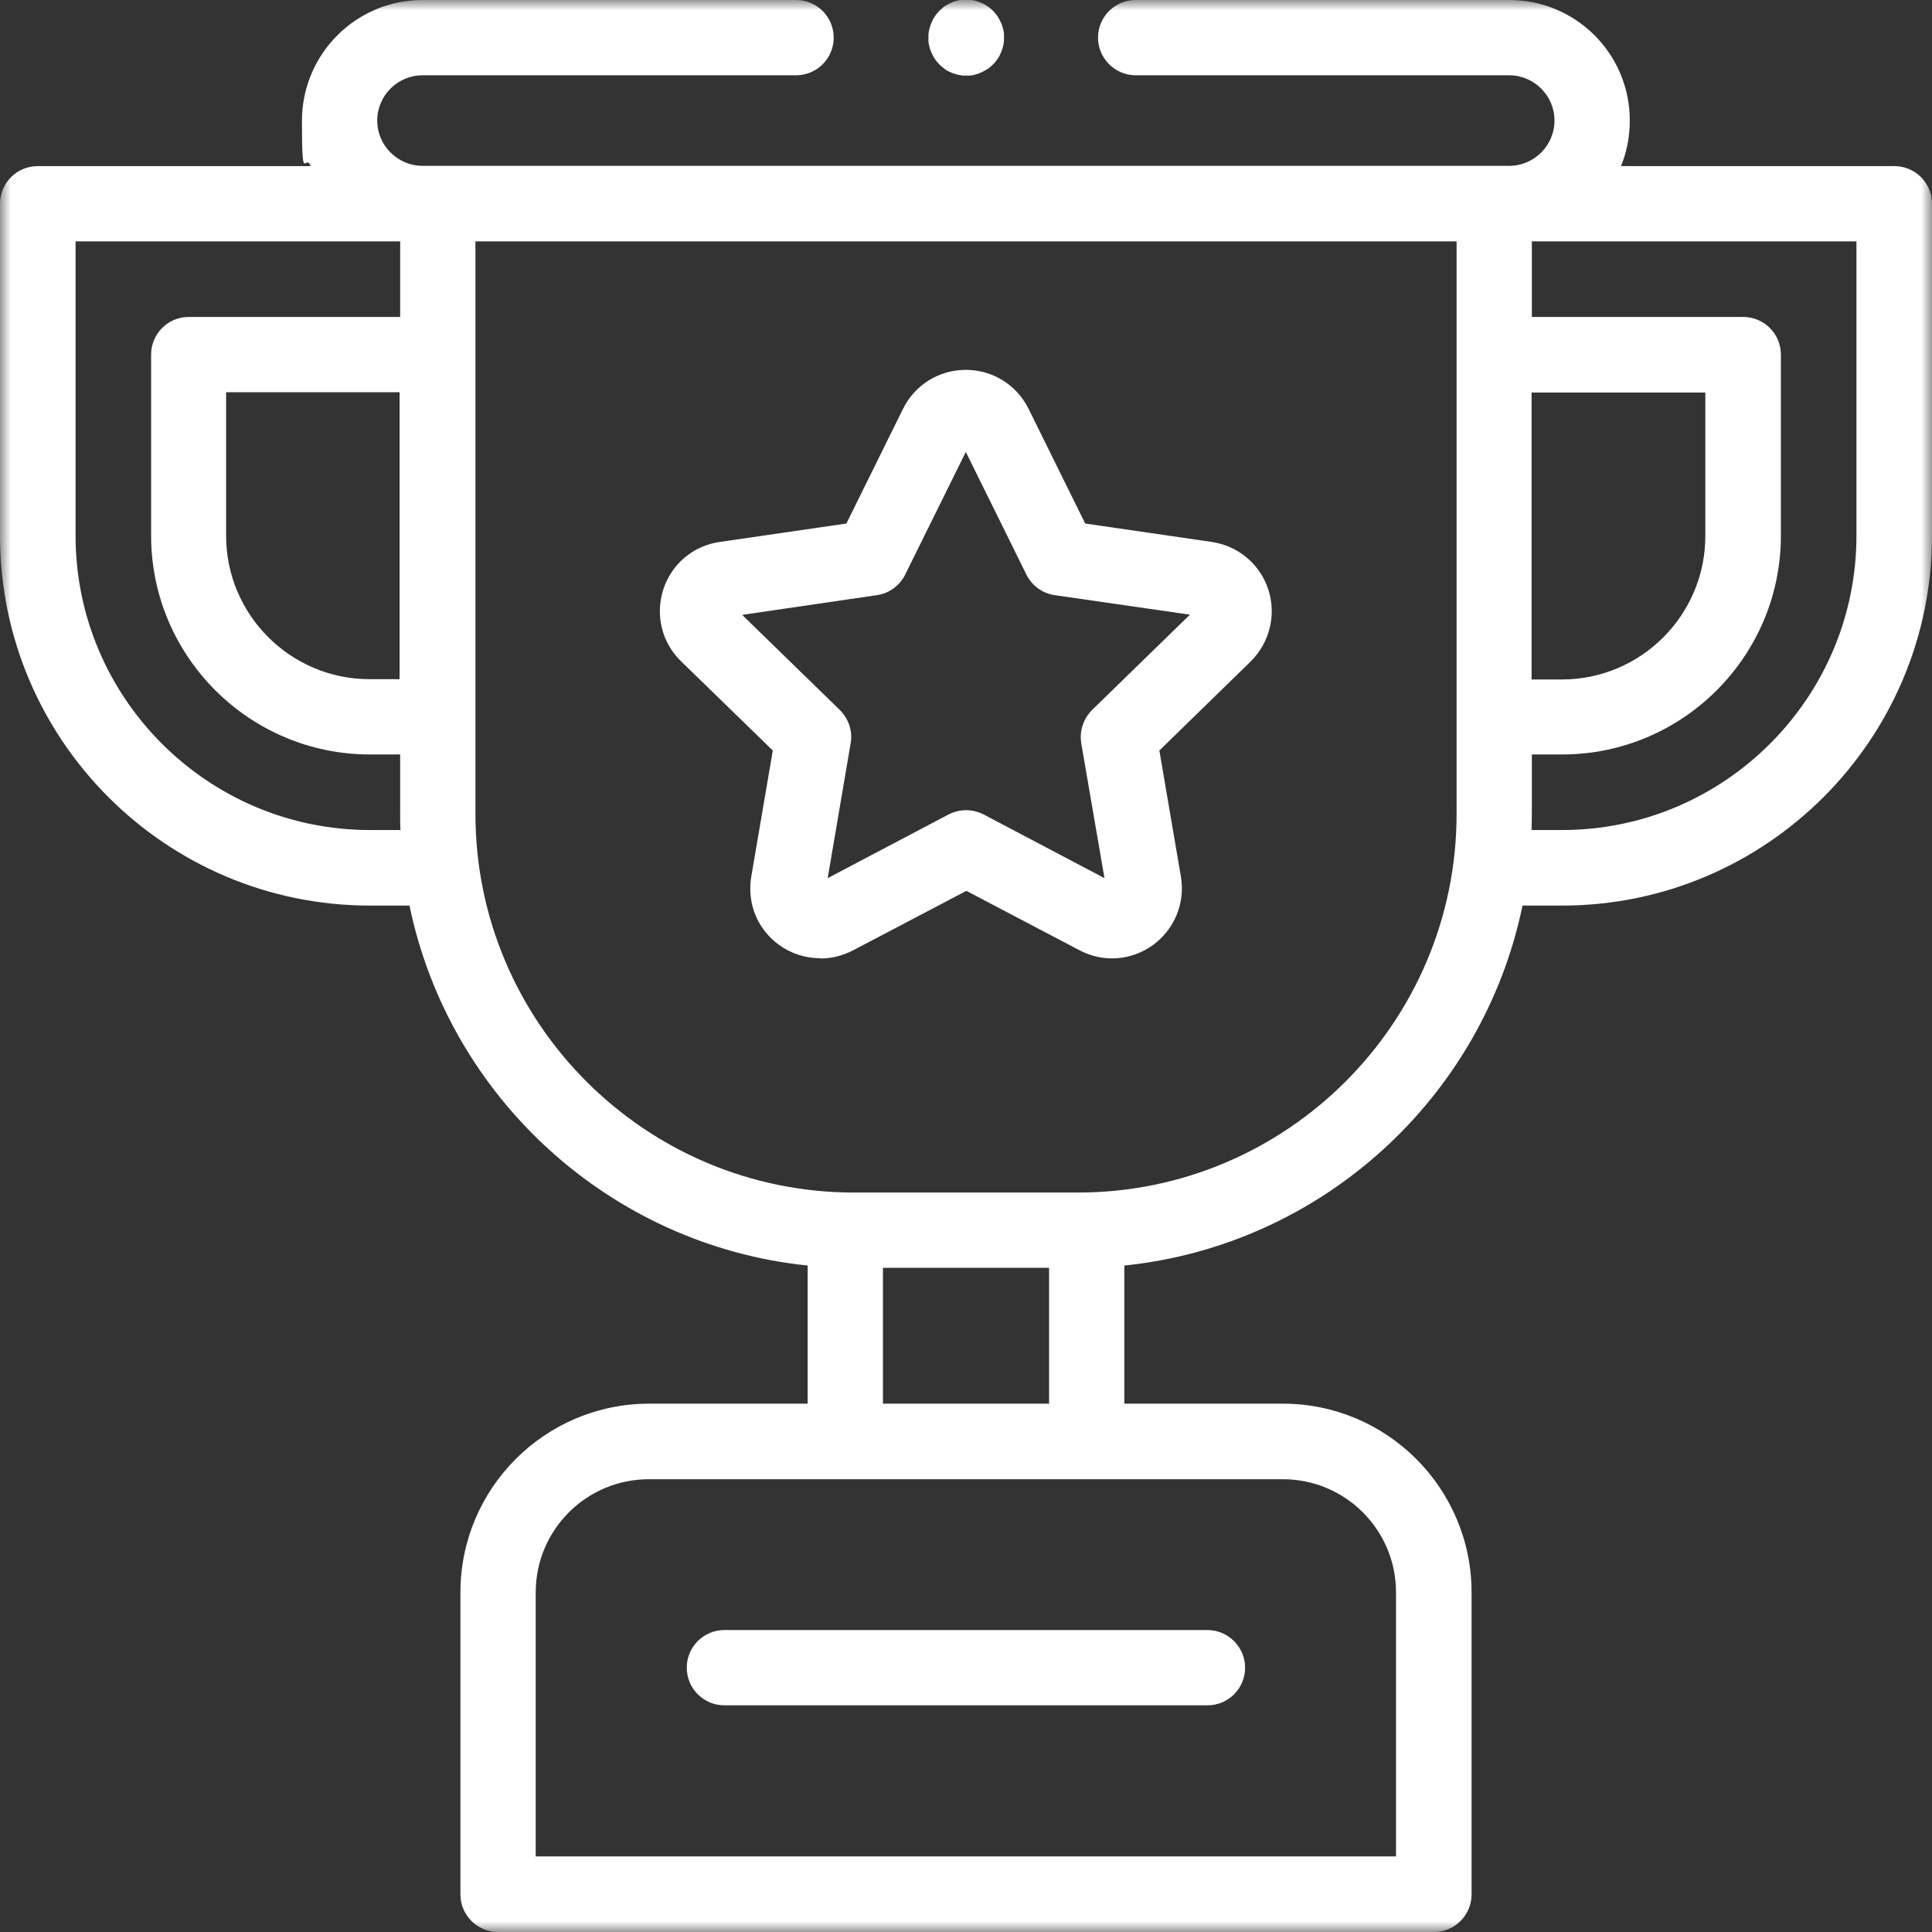
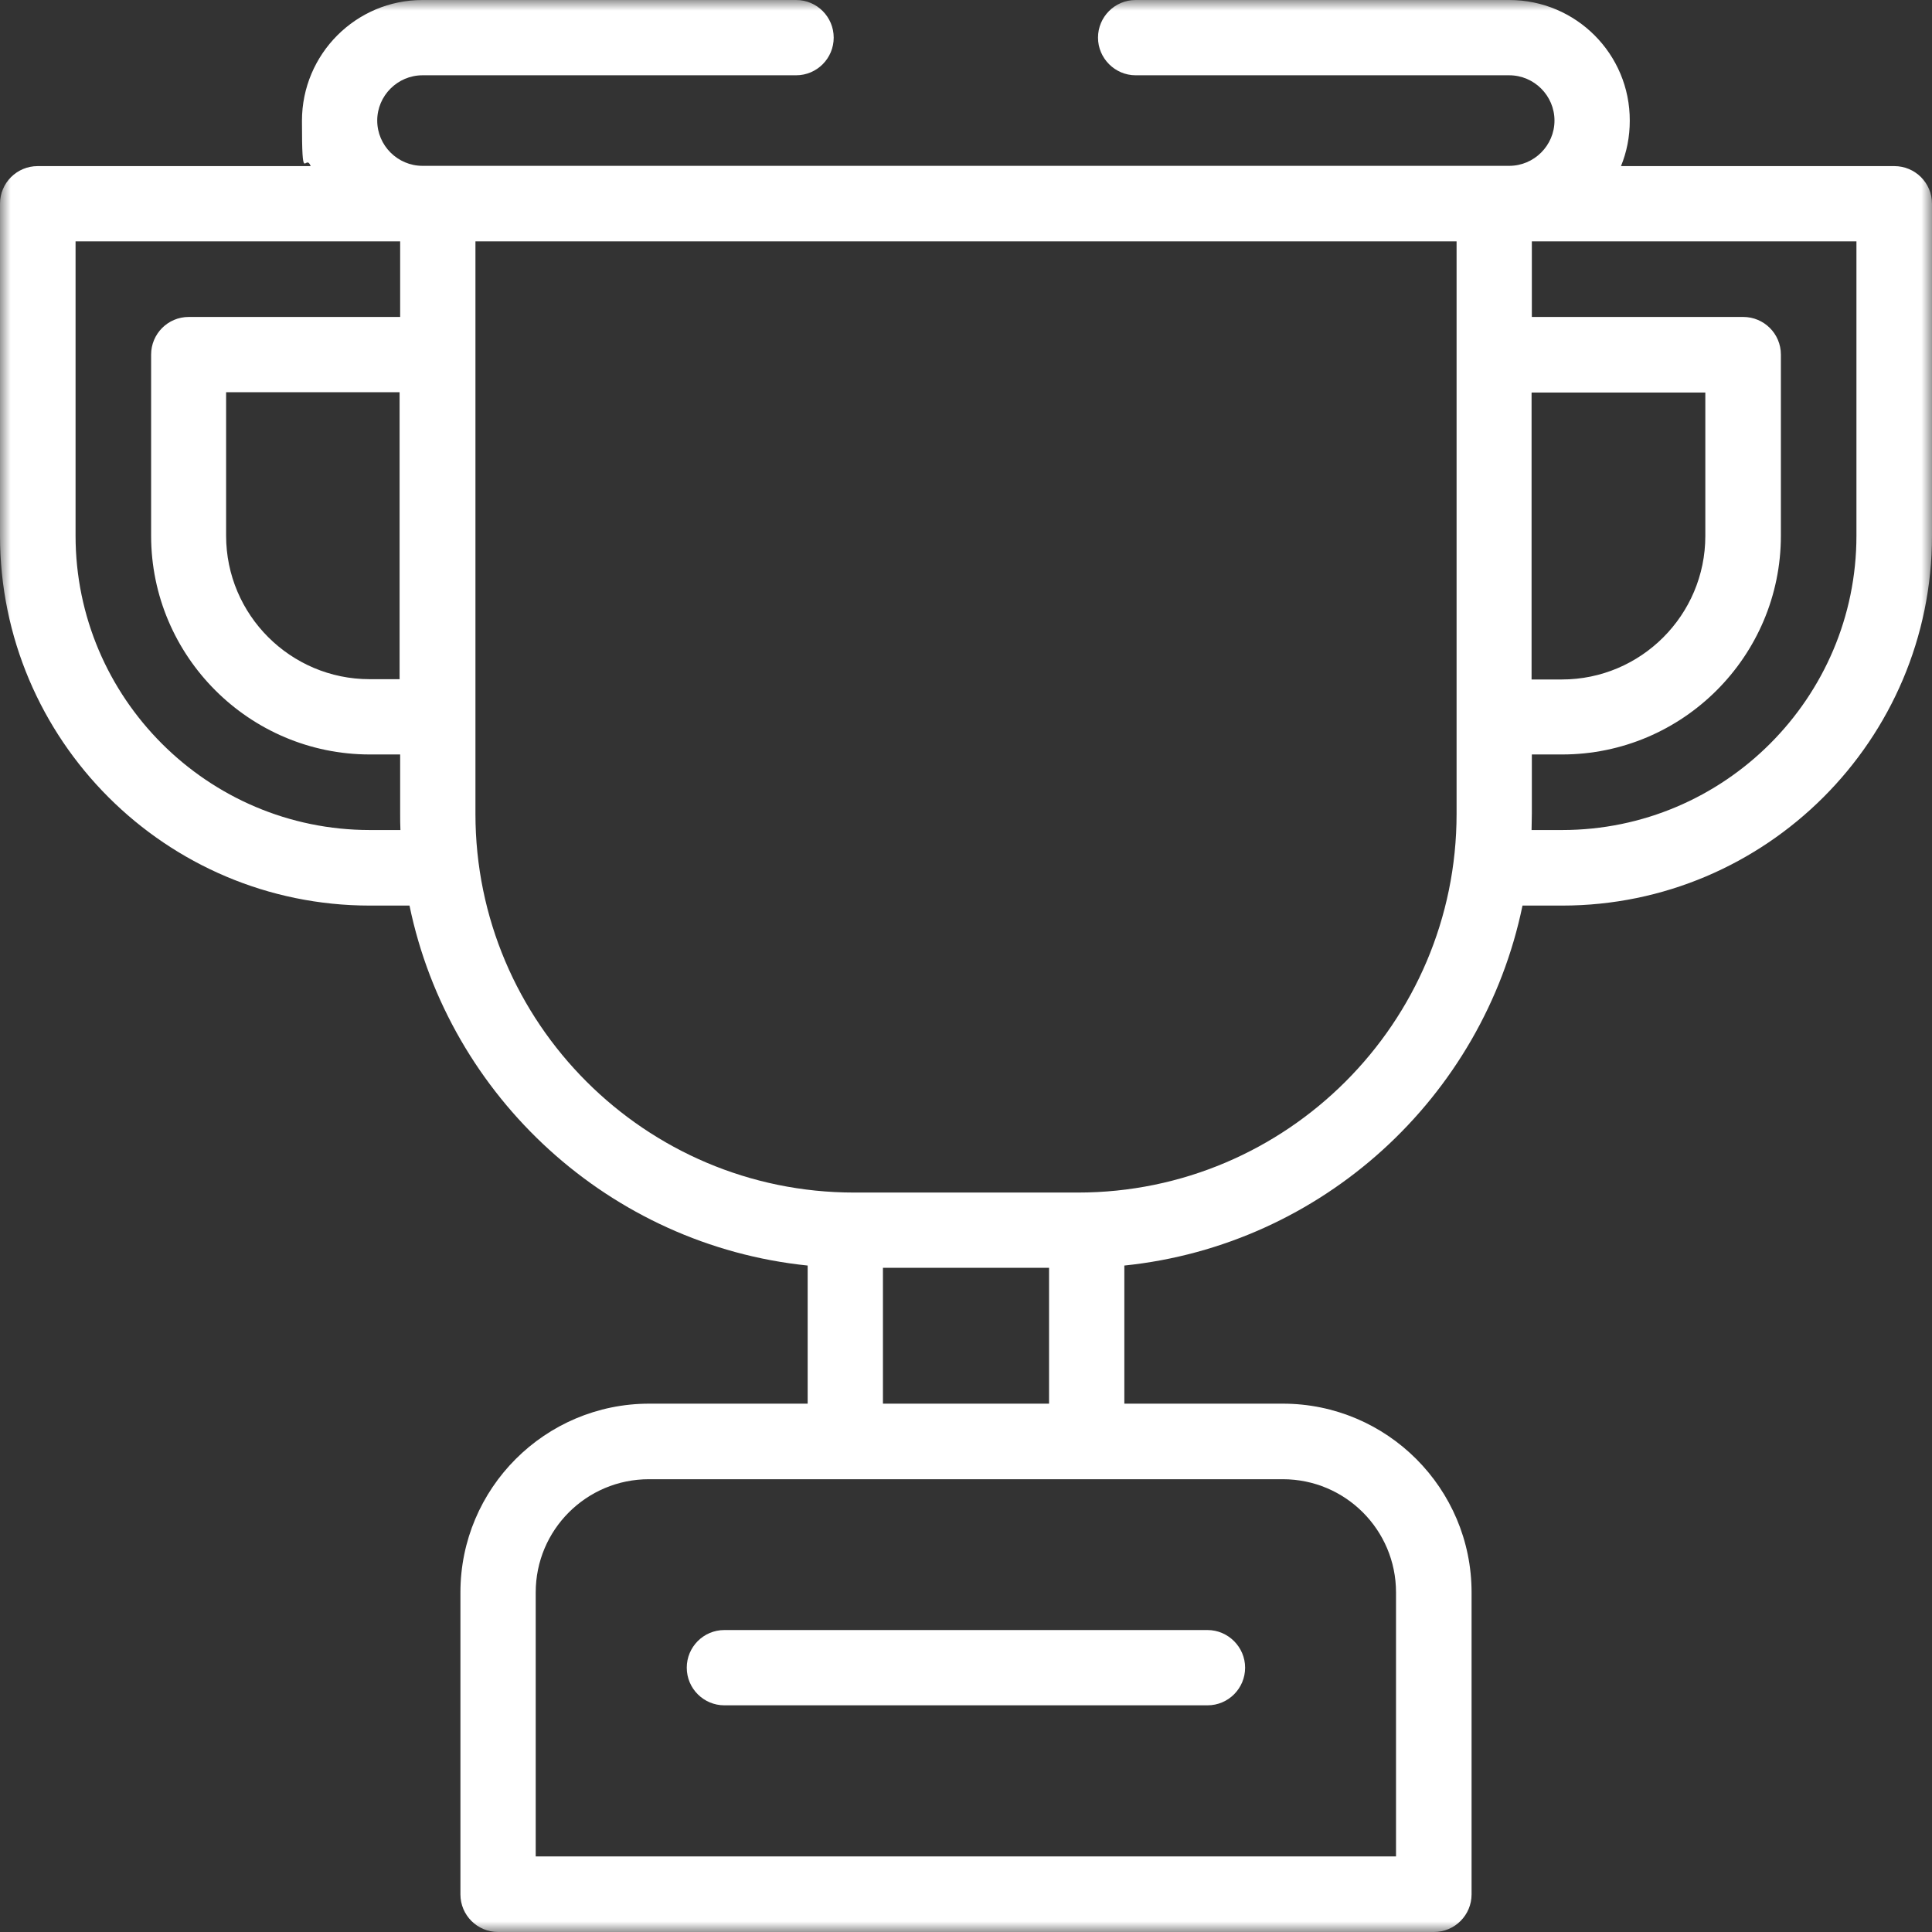
<svg xmlns="http://www.w3.org/2000/svg" width="92" height="92" viewBox="0 0 92 92" fill="none">
  <rect x="0" y="0" width="92" height="92" fill="#333333" stroke="none" />
  <g clip-path="url(#clip0_4693_2550)">
    <mask id="mask0_4693_2550" style="mask-type:luminance" maskUnits="userSpaceOnUse" x="0" y="0" width="92" height="92">
      <path d="M92 0H0V92H92V0Z" fill="white" />
    </mask>
    <g mask="url(#mask0_4693_2550)">
-       <path d="M39.05 45.629C38.363 45.629 37.676 45.414 37.096 44.996C36.059 44.241 35.56 43.002 35.776 41.735L36.8 35.738L32.434 31.493C31.517 30.604 31.194 29.297 31.585 28.07C31.976 26.858 33.013 25.982 34.28 25.806L40.304 24.93L42.999 19.473C43.565 18.327 44.71 17.613 45.991 17.613C47.271 17.613 48.416 18.327 48.982 19.473L51.677 24.93L57.701 25.806C58.968 25.995 59.992 26.858 60.396 28.07C60.787 29.283 60.464 30.59 59.561 31.493L55.208 35.738L56.232 41.735C56.448 42.988 55.936 44.241 54.912 44.996C53.874 45.751 52.526 45.845 51.408 45.252L46.017 42.422L40.627 45.252C40.129 45.508 39.603 45.643 39.077 45.643L39.05 45.629ZM35.331 29.27L39.994 33.811C40.411 34.229 40.614 34.822 40.506 35.401L39.414 41.816L45.169 38.784C45.694 38.514 46.314 38.514 46.84 38.784L52.594 41.816L51.489 35.401C51.394 34.822 51.583 34.229 52.001 33.811L56.663 29.27L50.222 28.34C49.642 28.259 49.13 27.882 48.874 27.356L45.991 21.521L43.107 27.356C42.851 27.882 42.339 28.259 41.759 28.34L35.318 29.283L35.331 29.27Z" fill="white" />
      <path d="M32.703 79.413C32.703 80.411 33.512 81.206 34.495 81.206H57.499C58.496 81.206 59.291 80.397 59.291 79.413C59.291 78.43 58.483 77.621 57.499 77.621H34.495C33.498 77.621 32.703 78.43 32.703 79.413Z" fill="white" />
      <path d="M90.194 7.91H77.19C77.46 7.25 77.608 6.522 77.608 5.754C77.621 2.574 75.047 0 71.867 0H54.079C53.082 0 52.286 0.809 52.286 1.792C52.286 2.776 53.095 3.585 54.079 3.585H71.867C73.053 3.585 74.023 4.555 74.023 5.741C74.023 6.927 73.053 7.897 71.867 7.897H20.119C18.934 7.897 17.963 6.927 17.963 5.741C17.963 4.555 18.934 3.585 20.119 3.585H37.908C38.905 3.585 39.7 2.776 39.7 1.792C39.7 0.809 38.905 0 37.908 0H20.119C16.953 0 14.379 2.574 14.379 5.754C14.379 8.935 14.527 7.25 14.796 7.91H1.792C0.809 7.91 0 8.705 0 9.703V25.51C0 35.226 7.897 43.123 17.613 43.123H19.5C21.386 52.246 29.041 59.294 38.46 60.264V66.841H30.914C25.955 66.841 21.925 70.87 21.925 75.829V90.208C21.925 91.205 22.734 92 23.718 92H68.282C69.28 92 70.075 91.191 70.075 90.208V75.829C70.075 70.87 66.045 66.841 61.086 66.841H53.54V60.264C62.959 59.294 70.614 52.26 72.5 43.123H74.387C84.09 43.123 92 35.226 92 25.51V9.703C92 8.705 91.191 7.91 90.208 7.91H90.194ZM72.945 18.691H81.206V25.523C81.206 29.283 78.147 32.356 74.374 32.356H72.932V18.705L72.945 18.691ZM19.041 32.342H17.599C13.84 32.342 10.767 29.283 10.767 25.51V18.678H19.028V32.329L19.041 32.342ZM17.613 39.525C9.891 39.525 3.598 33.232 3.598 25.51V11.495H19.055V15.093H8.988C7.991 15.093 7.196 15.902 7.196 16.885V25.51C7.196 31.251 11.872 35.927 17.613 35.927H19.055V38.743C19.055 38.999 19.055 39.269 19.068 39.525H17.613ZM66.477 75.829V88.402H25.51V75.829C25.51 72.851 27.922 70.439 30.9 70.439H61.086C64.064 70.439 66.477 72.851 66.477 75.829ZM42.045 66.841V60.372H49.955V66.841H42.045ZM69.361 38.757C69.361 48.702 61.275 56.788 51.33 56.788H40.67C30.725 56.788 22.64 48.702 22.64 38.757V11.495H69.361V38.743V38.757ZM88.402 25.51C88.402 33.232 82.109 39.525 74.387 39.525H72.932C72.932 39.269 72.945 39.013 72.945 38.743V35.927H74.387C80.128 35.927 84.804 31.251 84.804 25.51V16.885C84.804 15.888 83.995 15.093 83.012 15.093H72.945V11.495H88.402V25.51Z" fill="white" />
-       <path d="M44.238 2.143C44.265 2.264 44.292 2.372 44.346 2.48C44.386 2.587 44.453 2.695 44.507 2.79C44.534 2.843 44.575 2.884 44.615 2.938C44.656 2.978 44.696 3.032 44.736 3.073C44.777 3.113 44.817 3.153 44.871 3.194C44.912 3.234 44.966 3.261 45.006 3.302C45.1 3.369 45.208 3.423 45.316 3.463C45.424 3.504 45.532 3.544 45.653 3.571C45.707 3.571 45.774 3.585 45.828 3.598C45.882 3.598 45.949 3.598 46.003 3.598C46.057 3.598 46.124 3.598 46.178 3.598C46.232 3.598 46.3 3.585 46.354 3.571C46.475 3.544 46.583 3.517 46.691 3.463C46.798 3.423 46.906 3.356 47 3.302C47.054 3.275 47.095 3.234 47.149 3.194C47.189 3.153 47.243 3.113 47.283 3.073C47.324 3.032 47.364 2.992 47.405 2.938C47.445 2.884 47.472 2.843 47.513 2.79C47.58 2.695 47.634 2.587 47.674 2.48C47.715 2.372 47.755 2.264 47.782 2.143C47.782 2.089 47.795 2.021 47.809 1.968C47.809 1.914 47.809 1.846 47.809 1.792C47.809 1.738 47.809 1.671 47.809 1.617C47.809 1.563 47.795 1.496 47.782 1.442C47.755 1.321 47.728 1.213 47.674 1.105C47.634 0.997 47.566 0.889 47.513 0.795C47.486 0.741 47.445 0.701 47.405 0.647C47.364 0.606 47.324 0.553 47.283 0.512C47.243 0.472 47.203 0.431 47.149 0.391C47.108 0.35 47.054 0.323 47 0.283C46.906 0.216 46.798 0.162 46.691 0.121C46.583 0.081 46.475 0.04 46.354 0.014C46.3 0.014 46.232 4.81699e-05 46.178 -0.013C46.057 -0.013 45.936 -0.013 45.828 -0.013C45.774 -0.013 45.707 4.81699e-05 45.653 0.014C45.532 0.04 45.424 0.067 45.316 0.121C45.208 0.162 45.1 0.229 45.006 0.283C44.952 0.31 44.912 0.35 44.871 0.391C44.831 0.431 44.777 0.472 44.736 0.512C44.696 0.553 44.656 0.593 44.615 0.647C44.575 0.687 44.548 0.741 44.507 0.795C44.44 0.889 44.386 0.997 44.346 1.105C44.305 1.213 44.265 1.321 44.238 1.442C44.238 1.496 44.224 1.563 44.211 1.617C44.211 1.671 44.211 1.738 44.211 1.792C44.211 1.846 44.211 1.914 44.211 1.968C44.211 2.021 44.224 2.089 44.238 2.143Z" fill="white" />
    </g>
  </g>
  <defs>
    <clipPath id="clip0_4693_2550">
      <rect width="92" height="92" fill="white" />
    </clipPath>
  </defs>
</svg>